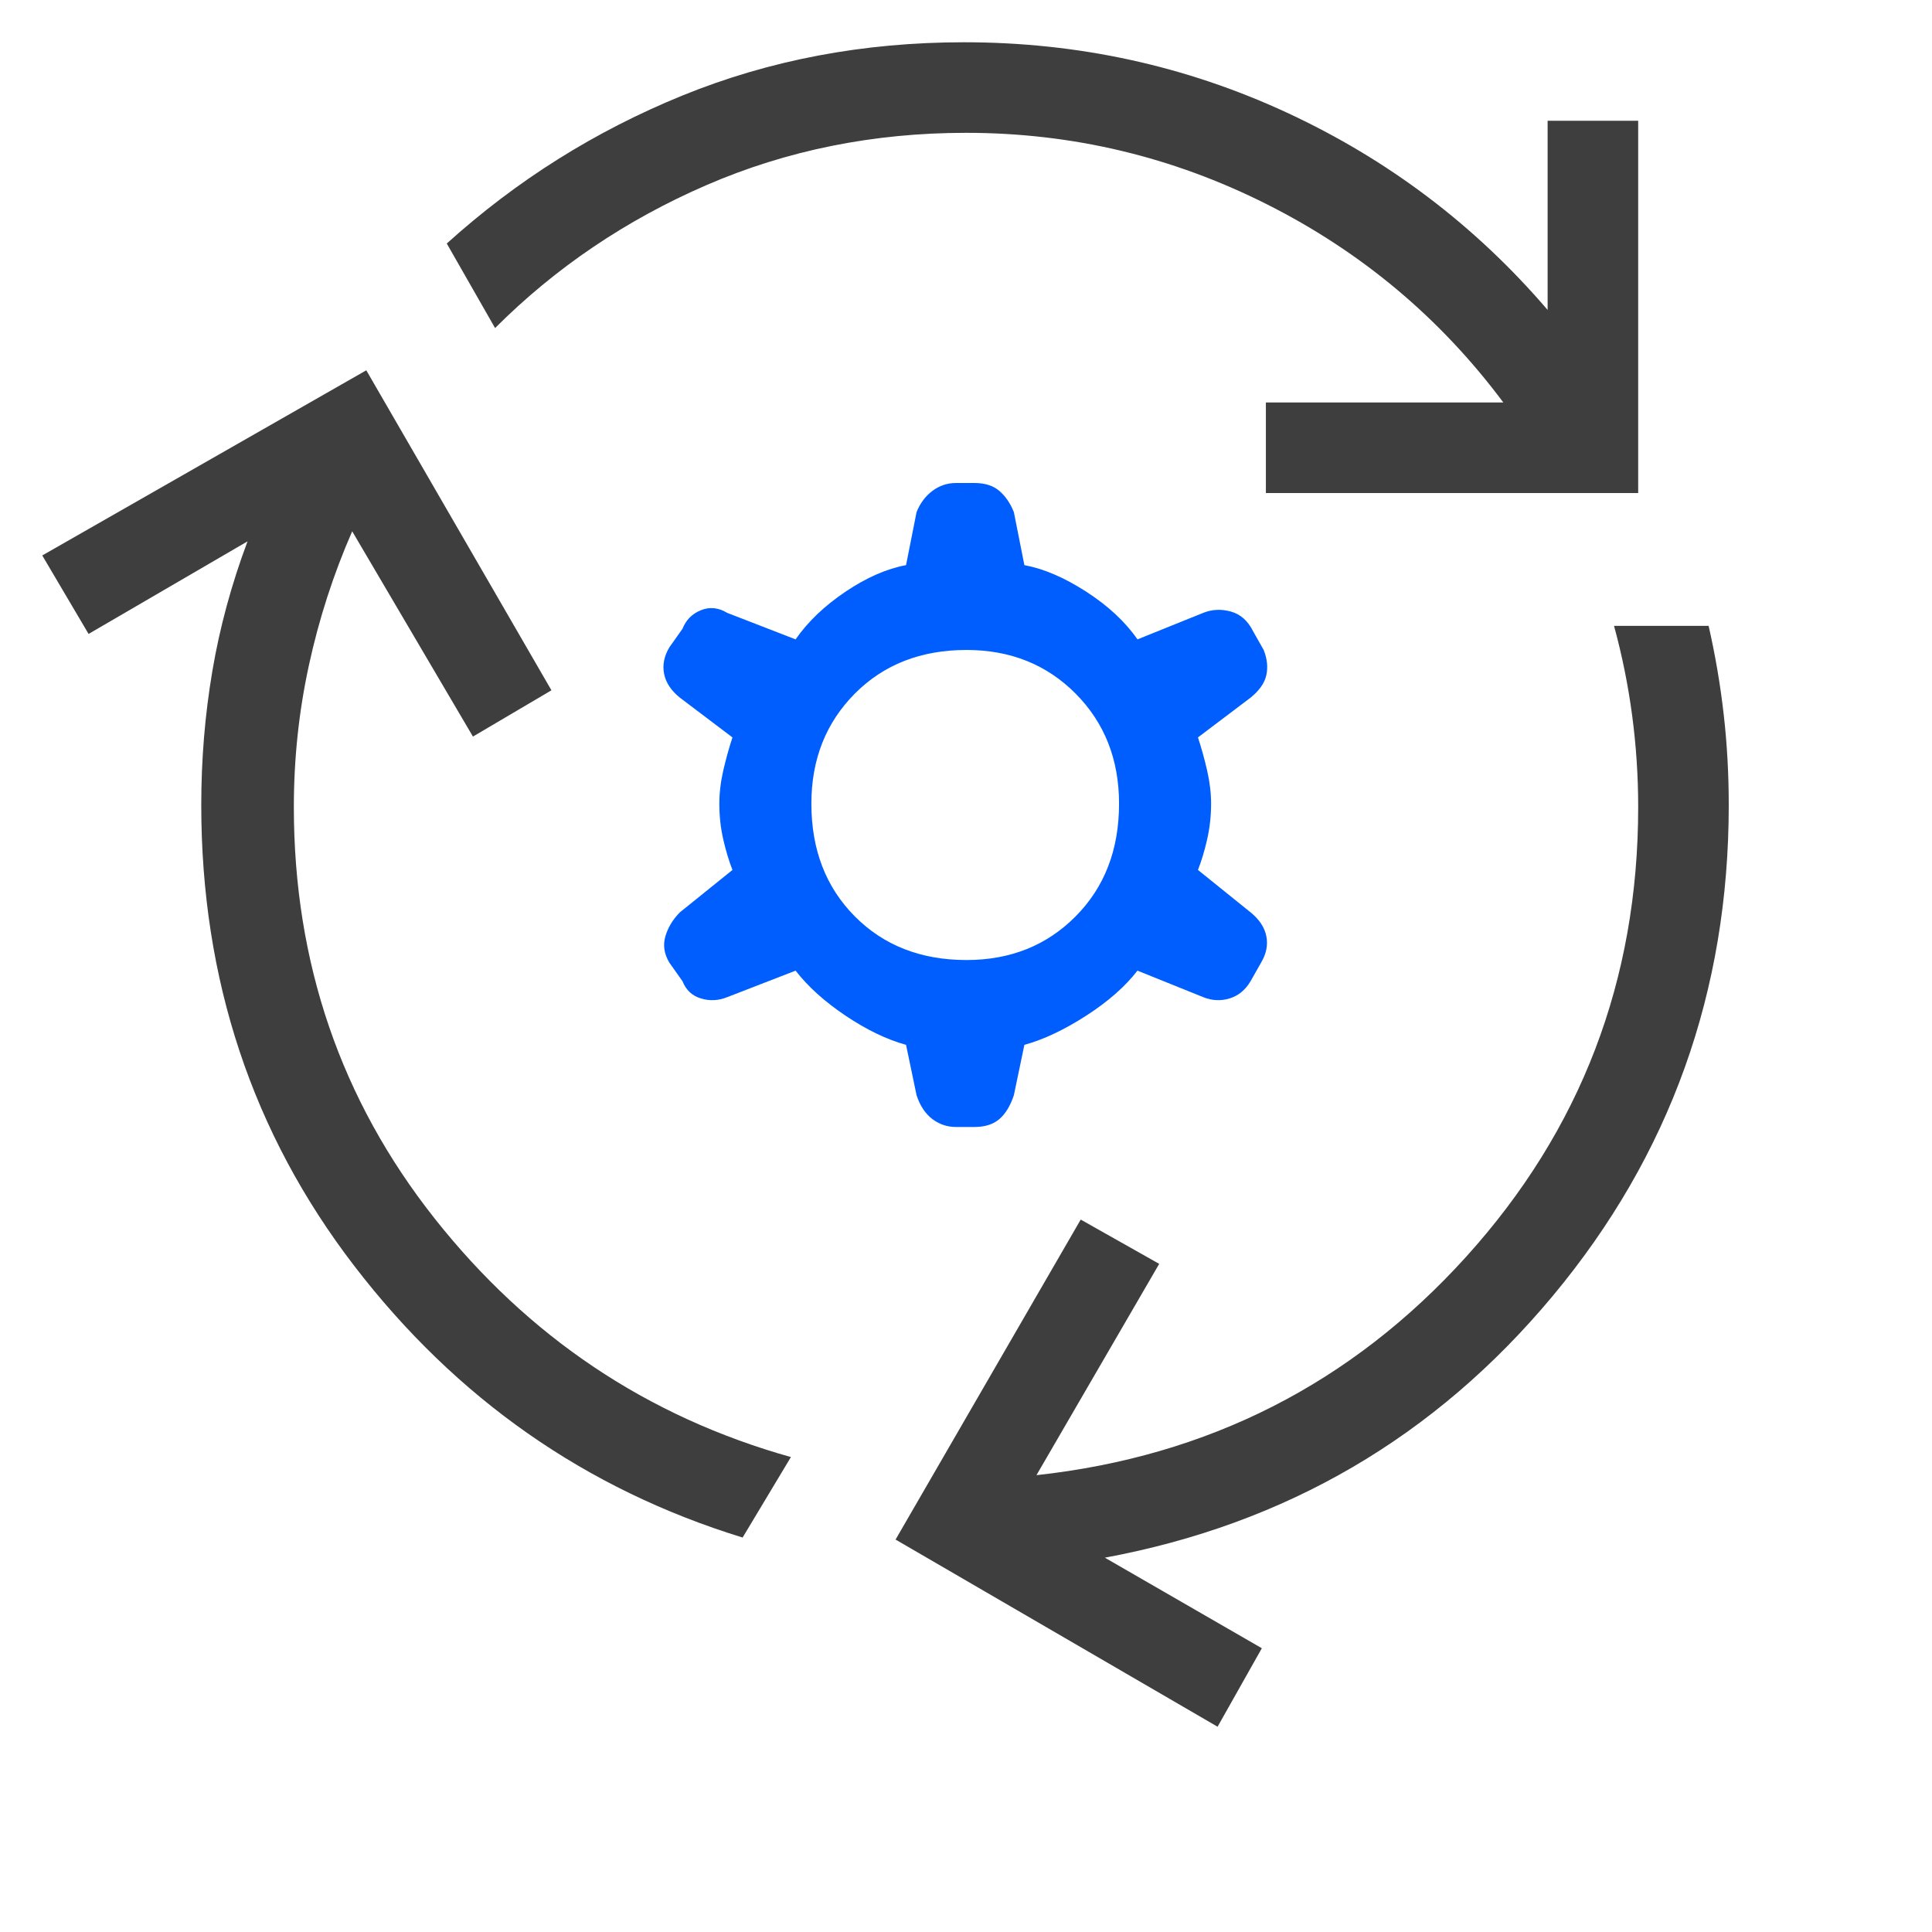
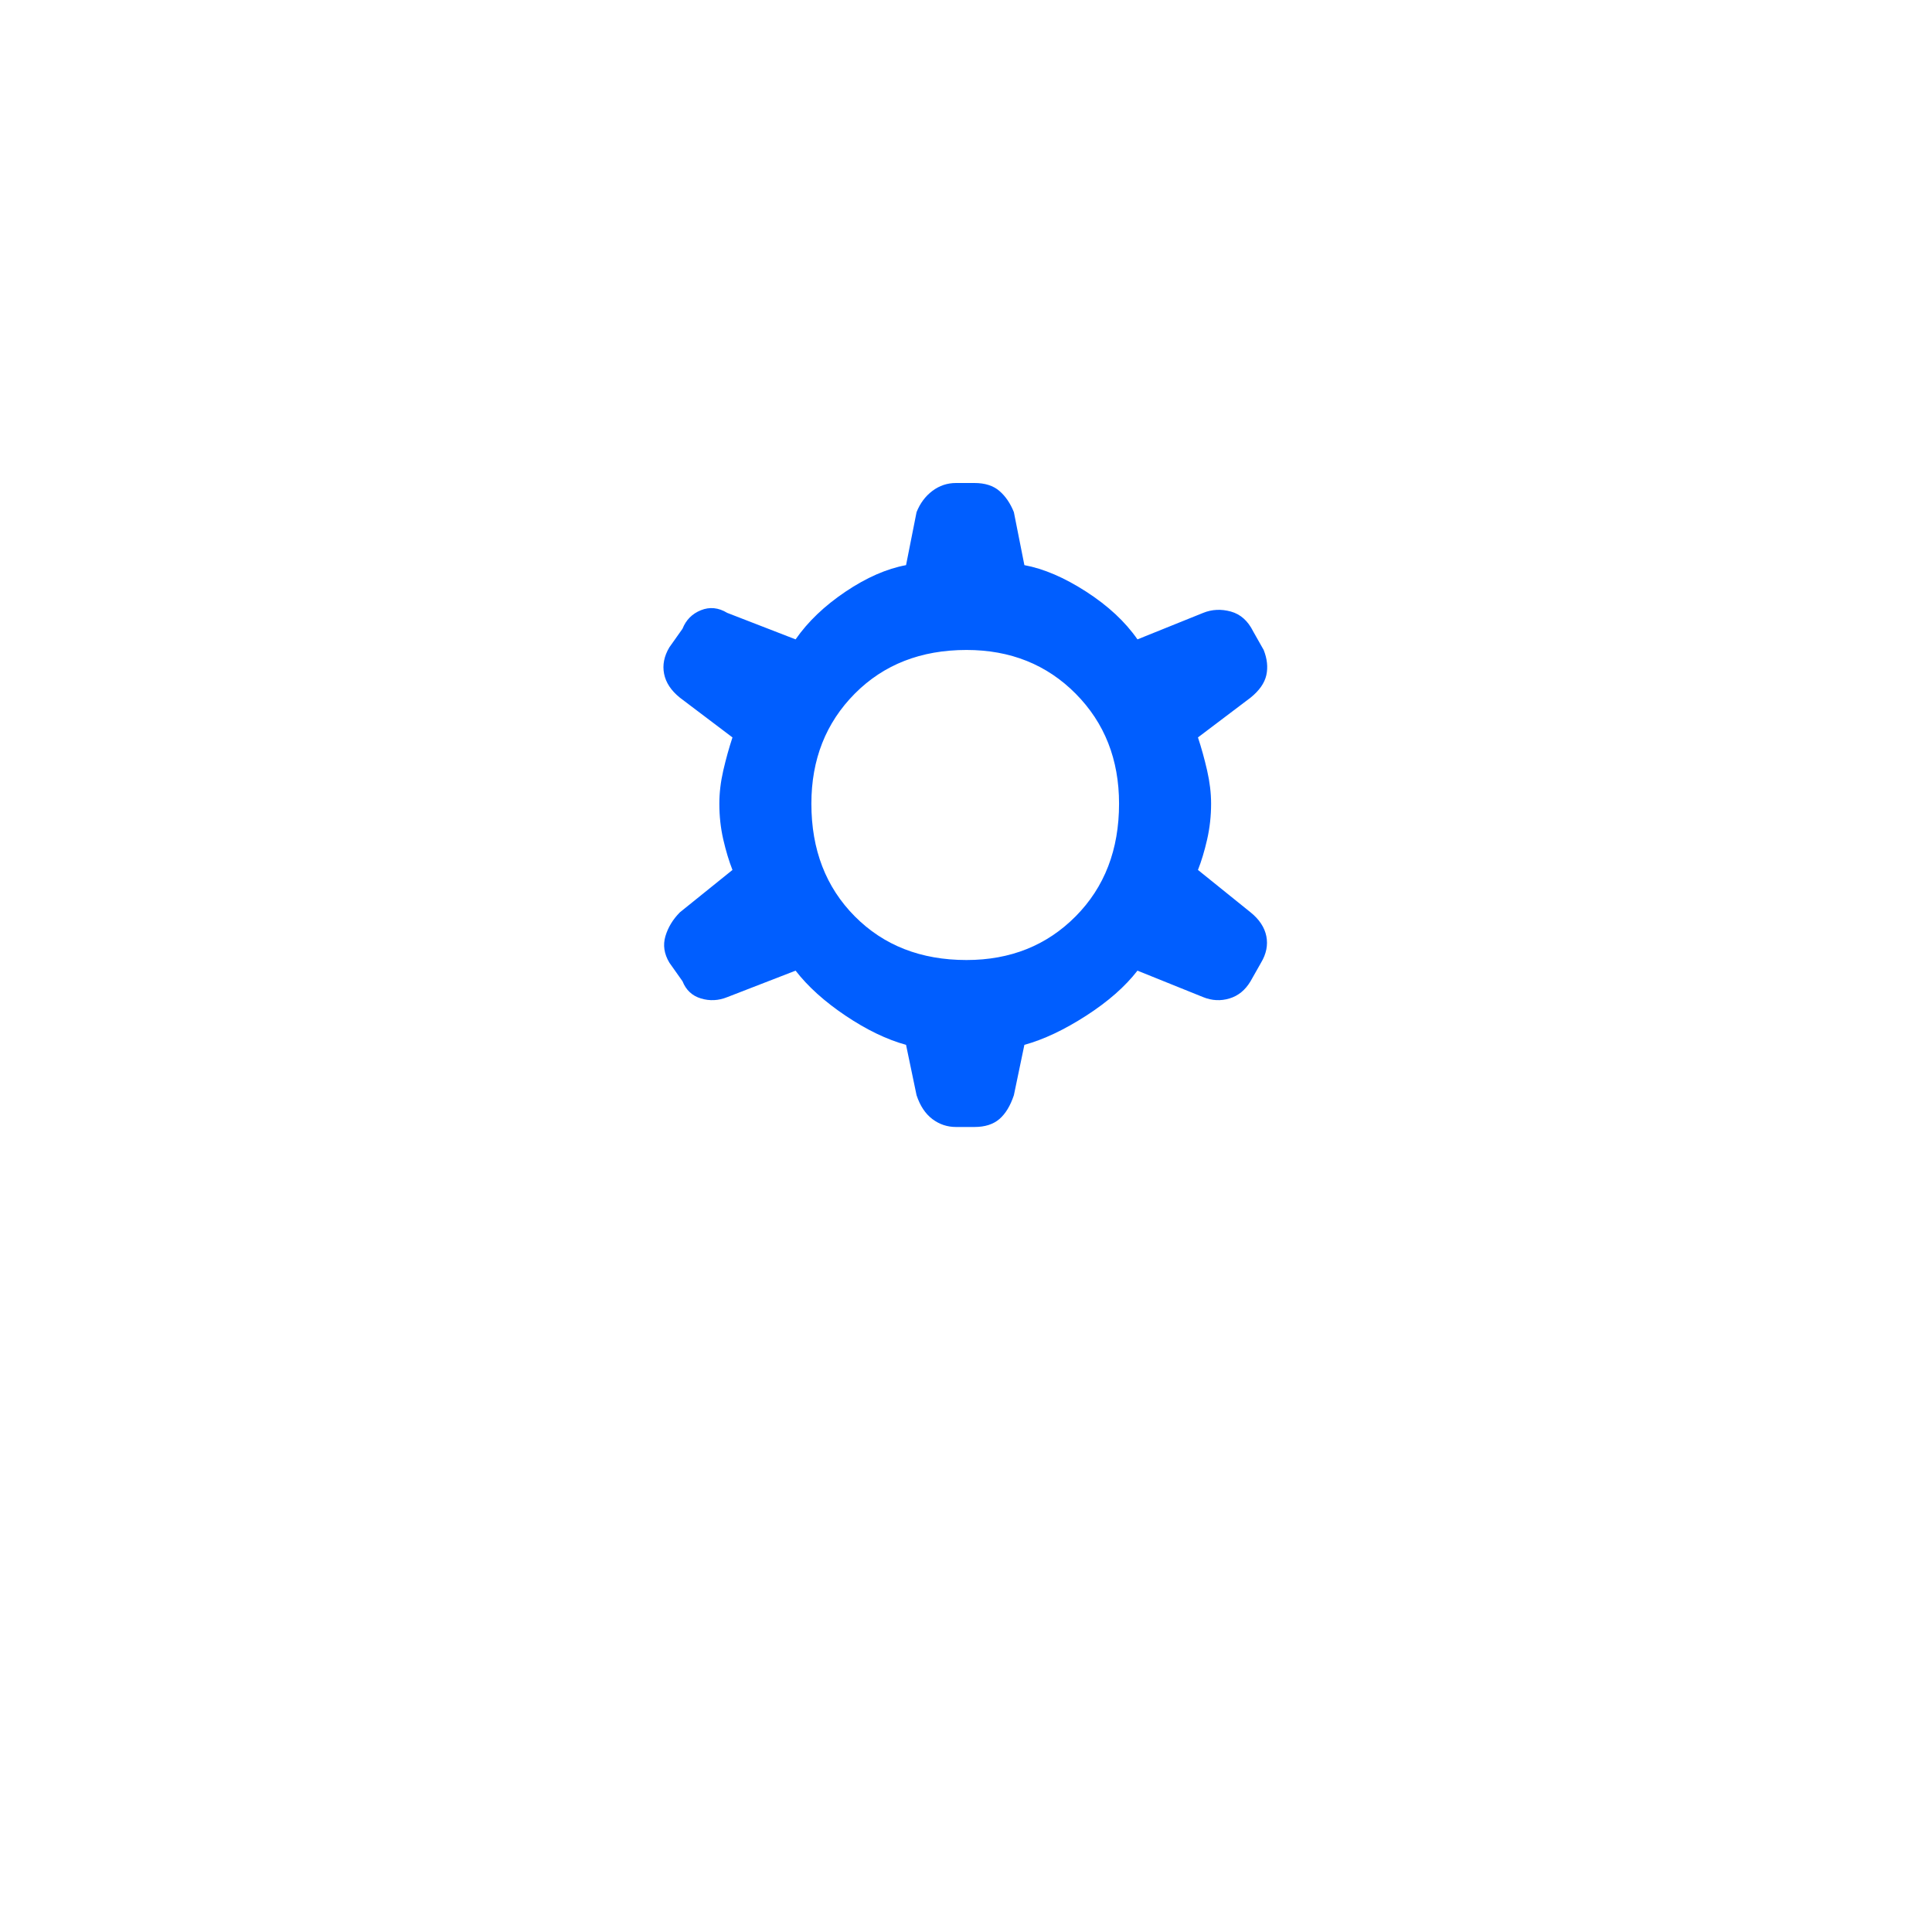
<svg xmlns="http://www.w3.org/2000/svg" width="64" height="64" viewBox="0 0 64 64" fill="none">
-   <path d="M24.6 50.933C19.4 49.333 15.111 46.333 11.734 41.933C8.356 37.533 6.667 32.444 6.667 26.667C6.667 25.156 6.789 23.678 7.034 22.233C7.278 20.789 7.667 19.356 8.2 17.933L2.934 21L1.4 18.4L12.134 12.267L18.267 22.867L15.667 24.4L11.667 17.6C11.045 19.022 10.567 20.5 10.234 22.033C9.9 23.567 9.734 25.133 9.734 26.733C9.734 31.889 11.289 36.433 14.4 40.367C17.512 44.3 21.445 46.933 26.2 48.267L24.6 50.933ZM41.934 16.333V13.333H49.8C47.712 10.533 45.1 8.344 41.967 6.767C38.834 5.189 35.511 4.4 32 4.4C28.934 4.4 26.067 4.978 23.4 6.133C20.734 7.289 18.4 8.867 16.4 10.867L14.8 8.067C17.111 5.978 19.712 4.344 22.6 3.167C25.489 1.989 28.6 1.4 31.934 1.4C35.712 1.4 39.278 2.178 42.634 3.733C45.989 5.289 48.867 7.467 51.267 10.267V4H54.267V16.333H41.934ZM40.334 57.2L29.667 51L35.8 40.4L38.4 41.867L34.334 48.867C40.023 48.245 44.767 45.833 48.567 41.633C52.367 37.433 54.267 32.467 54.267 26.733C54.267 25.711 54.2 24.7 54.067 23.7C53.934 22.7 53.734 21.711 53.467 20.733H56.6C56.823 21.711 56.989 22.689 57.1 23.667C57.212 24.645 57.267 25.645 57.267 26.667C57.267 32.844 55.323 38.267 51.434 42.933C47.545 47.6 42.6 50.489 36.6 51.6L41.8 54.6L40.334 57.2Z" fill="#3E3E3E" />
  <path fill-rule="evenodd" clip-rule="evenodd" d="M31.669 37.333C31.379 37.333 31.117 37.245 30.885 37.07C30.653 36.894 30.478 36.631 30.362 36.28L30.014 34.612C29.375 34.436 28.707 34.114 28.01 33.646C27.313 33.178 26.762 32.68 26.355 32.154L24.09 33.032C23.8 33.149 23.509 33.163 23.219 33.075C22.928 32.988 22.725 32.797 22.609 32.505L22.174 31.89C21.999 31.598 21.956 31.305 22.043 31.012C22.13 30.72 22.29 30.456 22.522 30.222L24.264 28.818C24.148 28.525 24.047 28.188 23.959 27.808C23.872 27.427 23.829 27.032 23.829 26.623C23.829 26.272 23.872 25.906 23.959 25.525C24.047 25.145 24.148 24.779 24.264 24.428L22.522 23.111C22.232 22.877 22.057 22.614 21.999 22.321C21.941 22.028 21.999 21.736 22.174 21.443L22.609 20.828C22.725 20.536 22.928 20.331 23.219 20.214C23.509 20.097 23.8 20.126 24.09 20.302L26.355 21.18C26.762 20.594 27.313 20.068 28.01 19.599C28.707 19.131 29.375 18.839 30.014 18.721L30.362 16.966C30.478 16.673 30.653 16.439 30.885 16.263C31.117 16.088 31.379 16 31.669 16H32.279C32.627 16 32.903 16.088 33.106 16.263C33.31 16.439 33.469 16.673 33.586 16.966L33.934 18.721C34.573 18.839 35.255 19.131 35.981 19.599C36.707 20.068 37.273 20.594 37.68 21.18L39.858 20.302C40.148 20.185 40.453 20.17 40.773 20.258C41.092 20.346 41.339 20.565 41.513 20.916L41.861 21.531C41.977 21.823 42.007 22.102 41.949 22.365C41.89 22.628 41.716 22.877 41.426 23.111L39.684 24.428C39.8 24.779 39.901 25.145 39.988 25.525C40.075 25.906 40.119 26.272 40.119 26.623C40.119 27.032 40.075 27.427 39.988 27.808C39.901 28.188 39.8 28.525 39.684 28.818L41.426 30.222C41.716 30.456 41.89 30.72 41.949 31.012C42.007 31.305 41.949 31.598 41.774 31.89L41.426 32.505C41.252 32.797 41.019 32.988 40.729 33.075C40.438 33.163 40.148 33.149 39.858 33.032L37.68 32.154C37.273 32.68 36.707 33.178 35.981 33.646C35.255 34.114 34.573 34.436 33.934 34.612L33.586 36.28C33.469 36.631 33.31 36.894 33.106 37.07C32.903 37.245 32.627 37.333 32.279 37.333H31.669ZM32.017 31.802C33.469 31.802 34.675 31.32 35.633 30.354C36.591 29.388 37.07 28.145 37.07 26.623C37.07 25.16 36.591 23.945 35.633 22.979C34.675 22.014 33.469 21.531 32.017 21.531C30.508 21.531 29.273 22.014 28.315 22.979C27.357 23.945 26.878 25.16 26.878 26.623C26.878 28.145 27.357 29.388 28.315 30.354C29.273 31.32 30.508 31.802 32.017 31.802Z" fill="#005EFF" />
</svg>